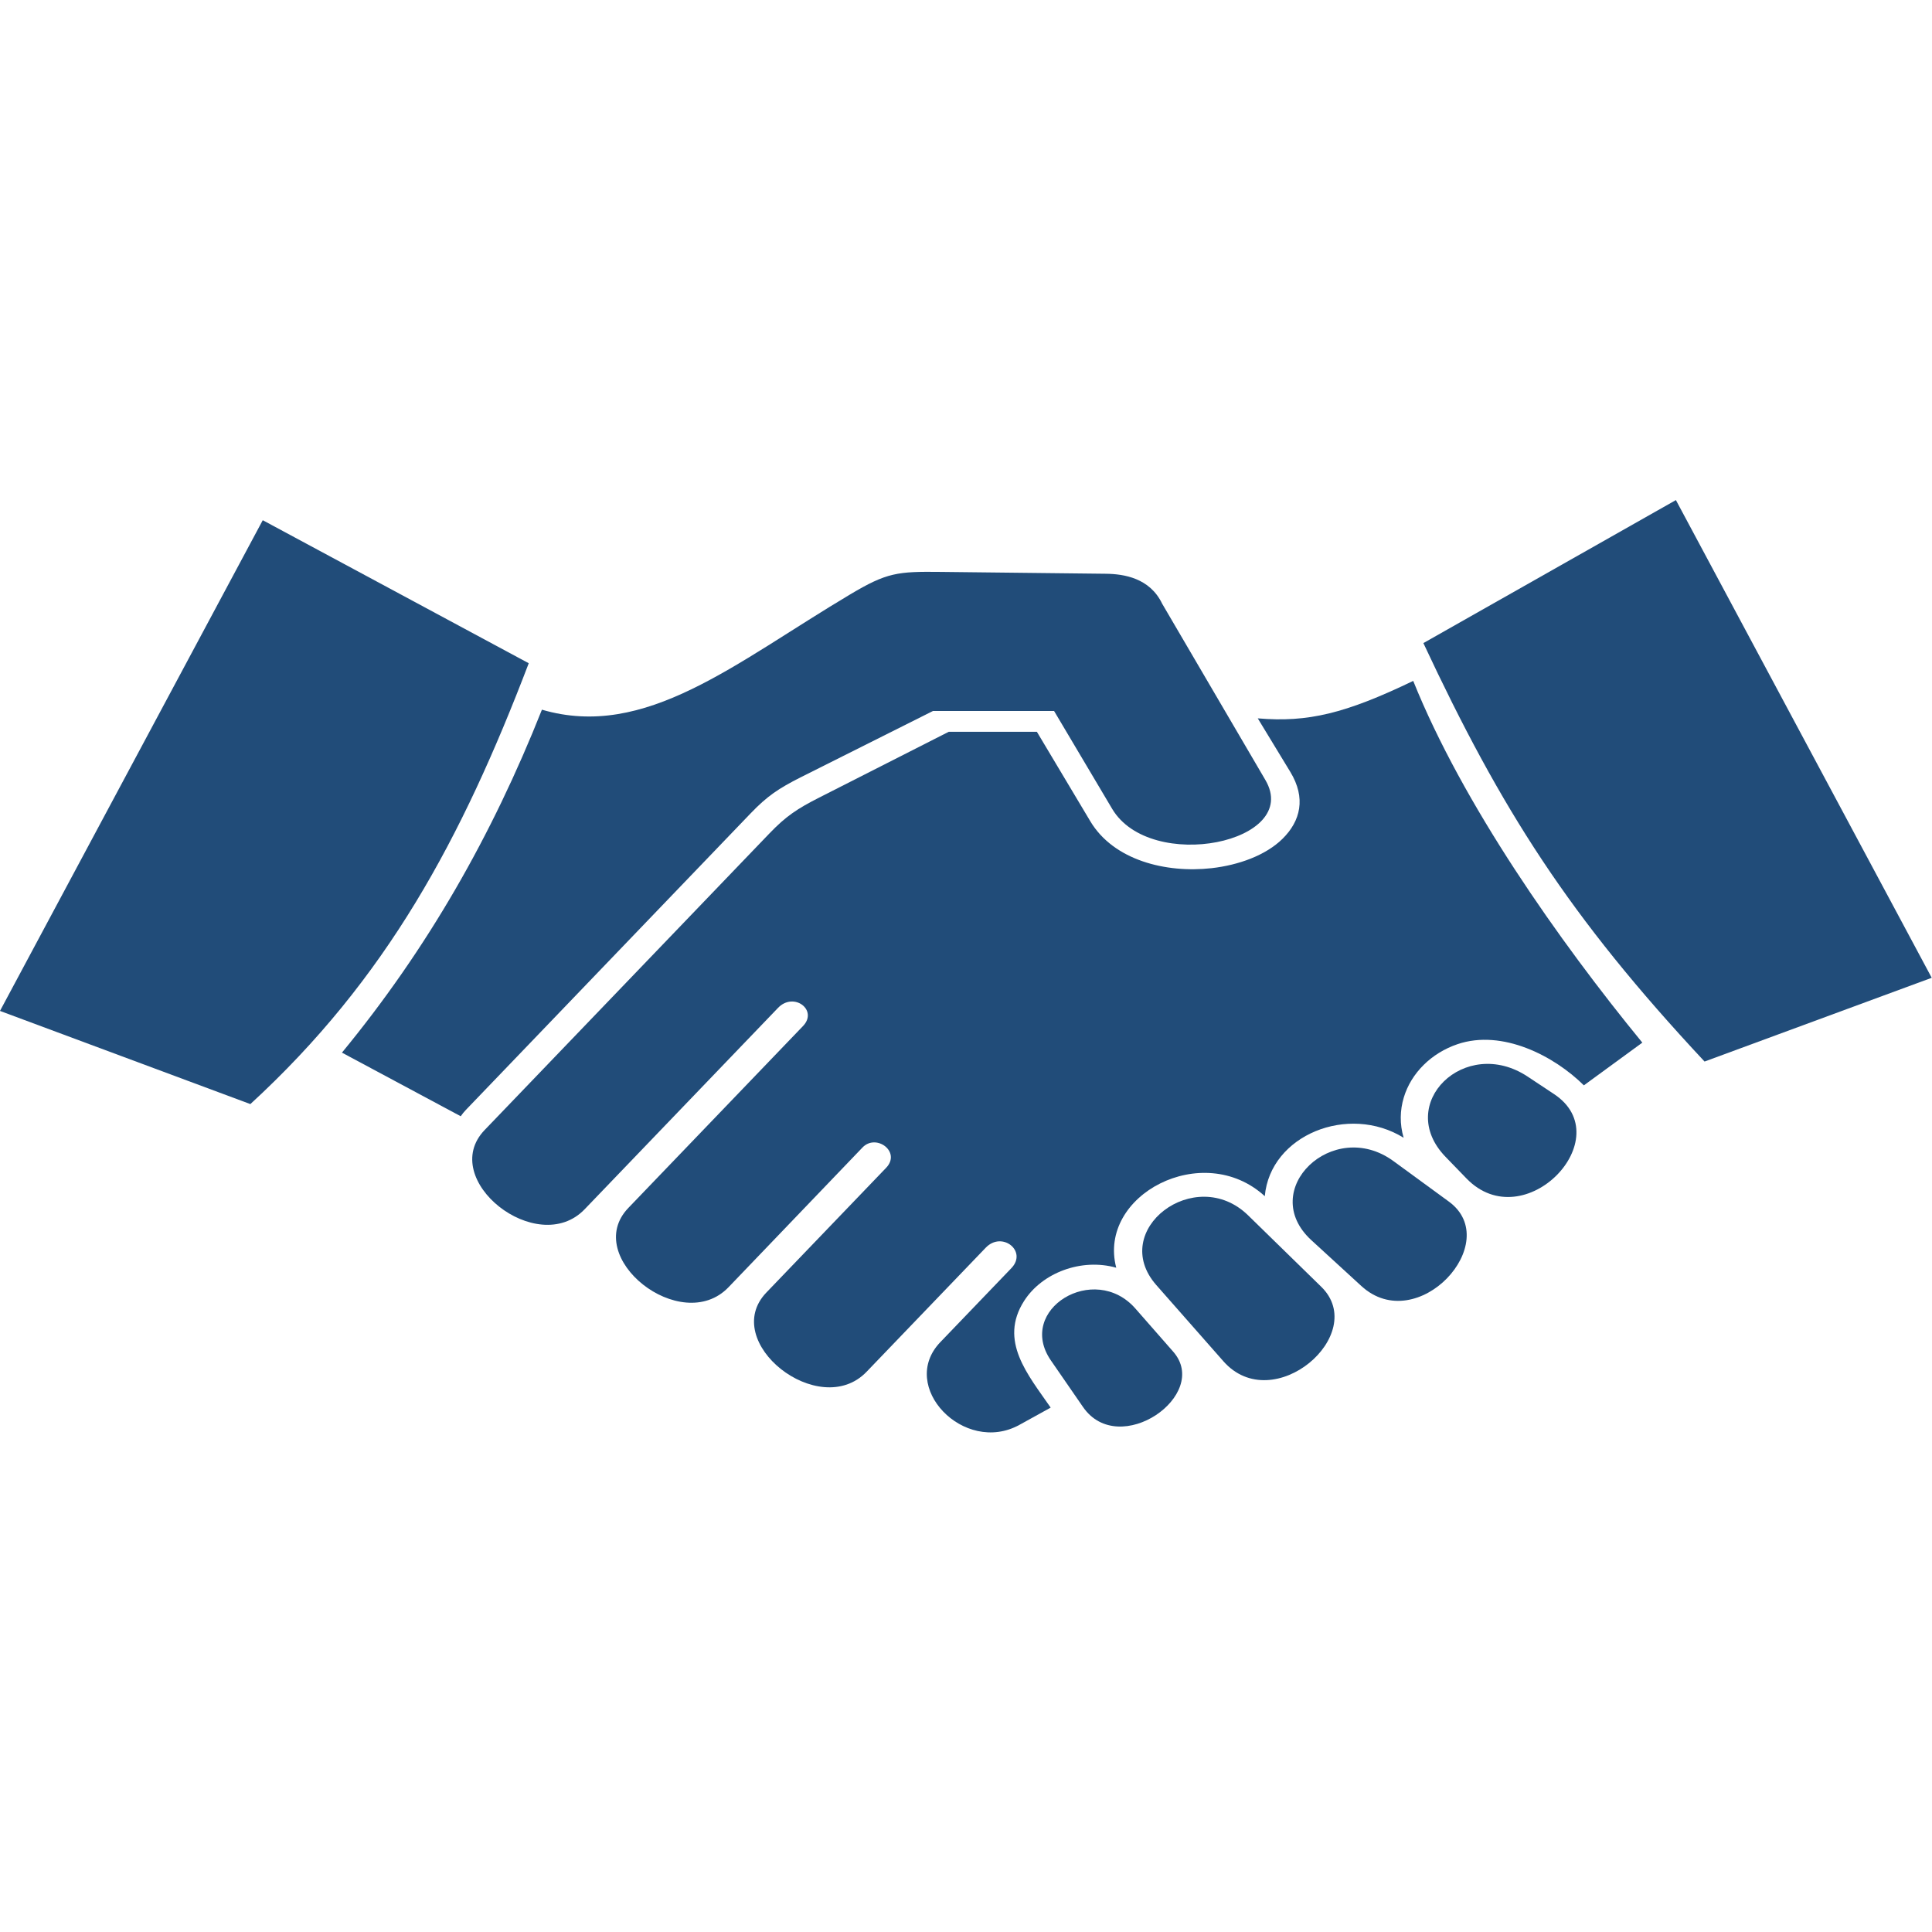
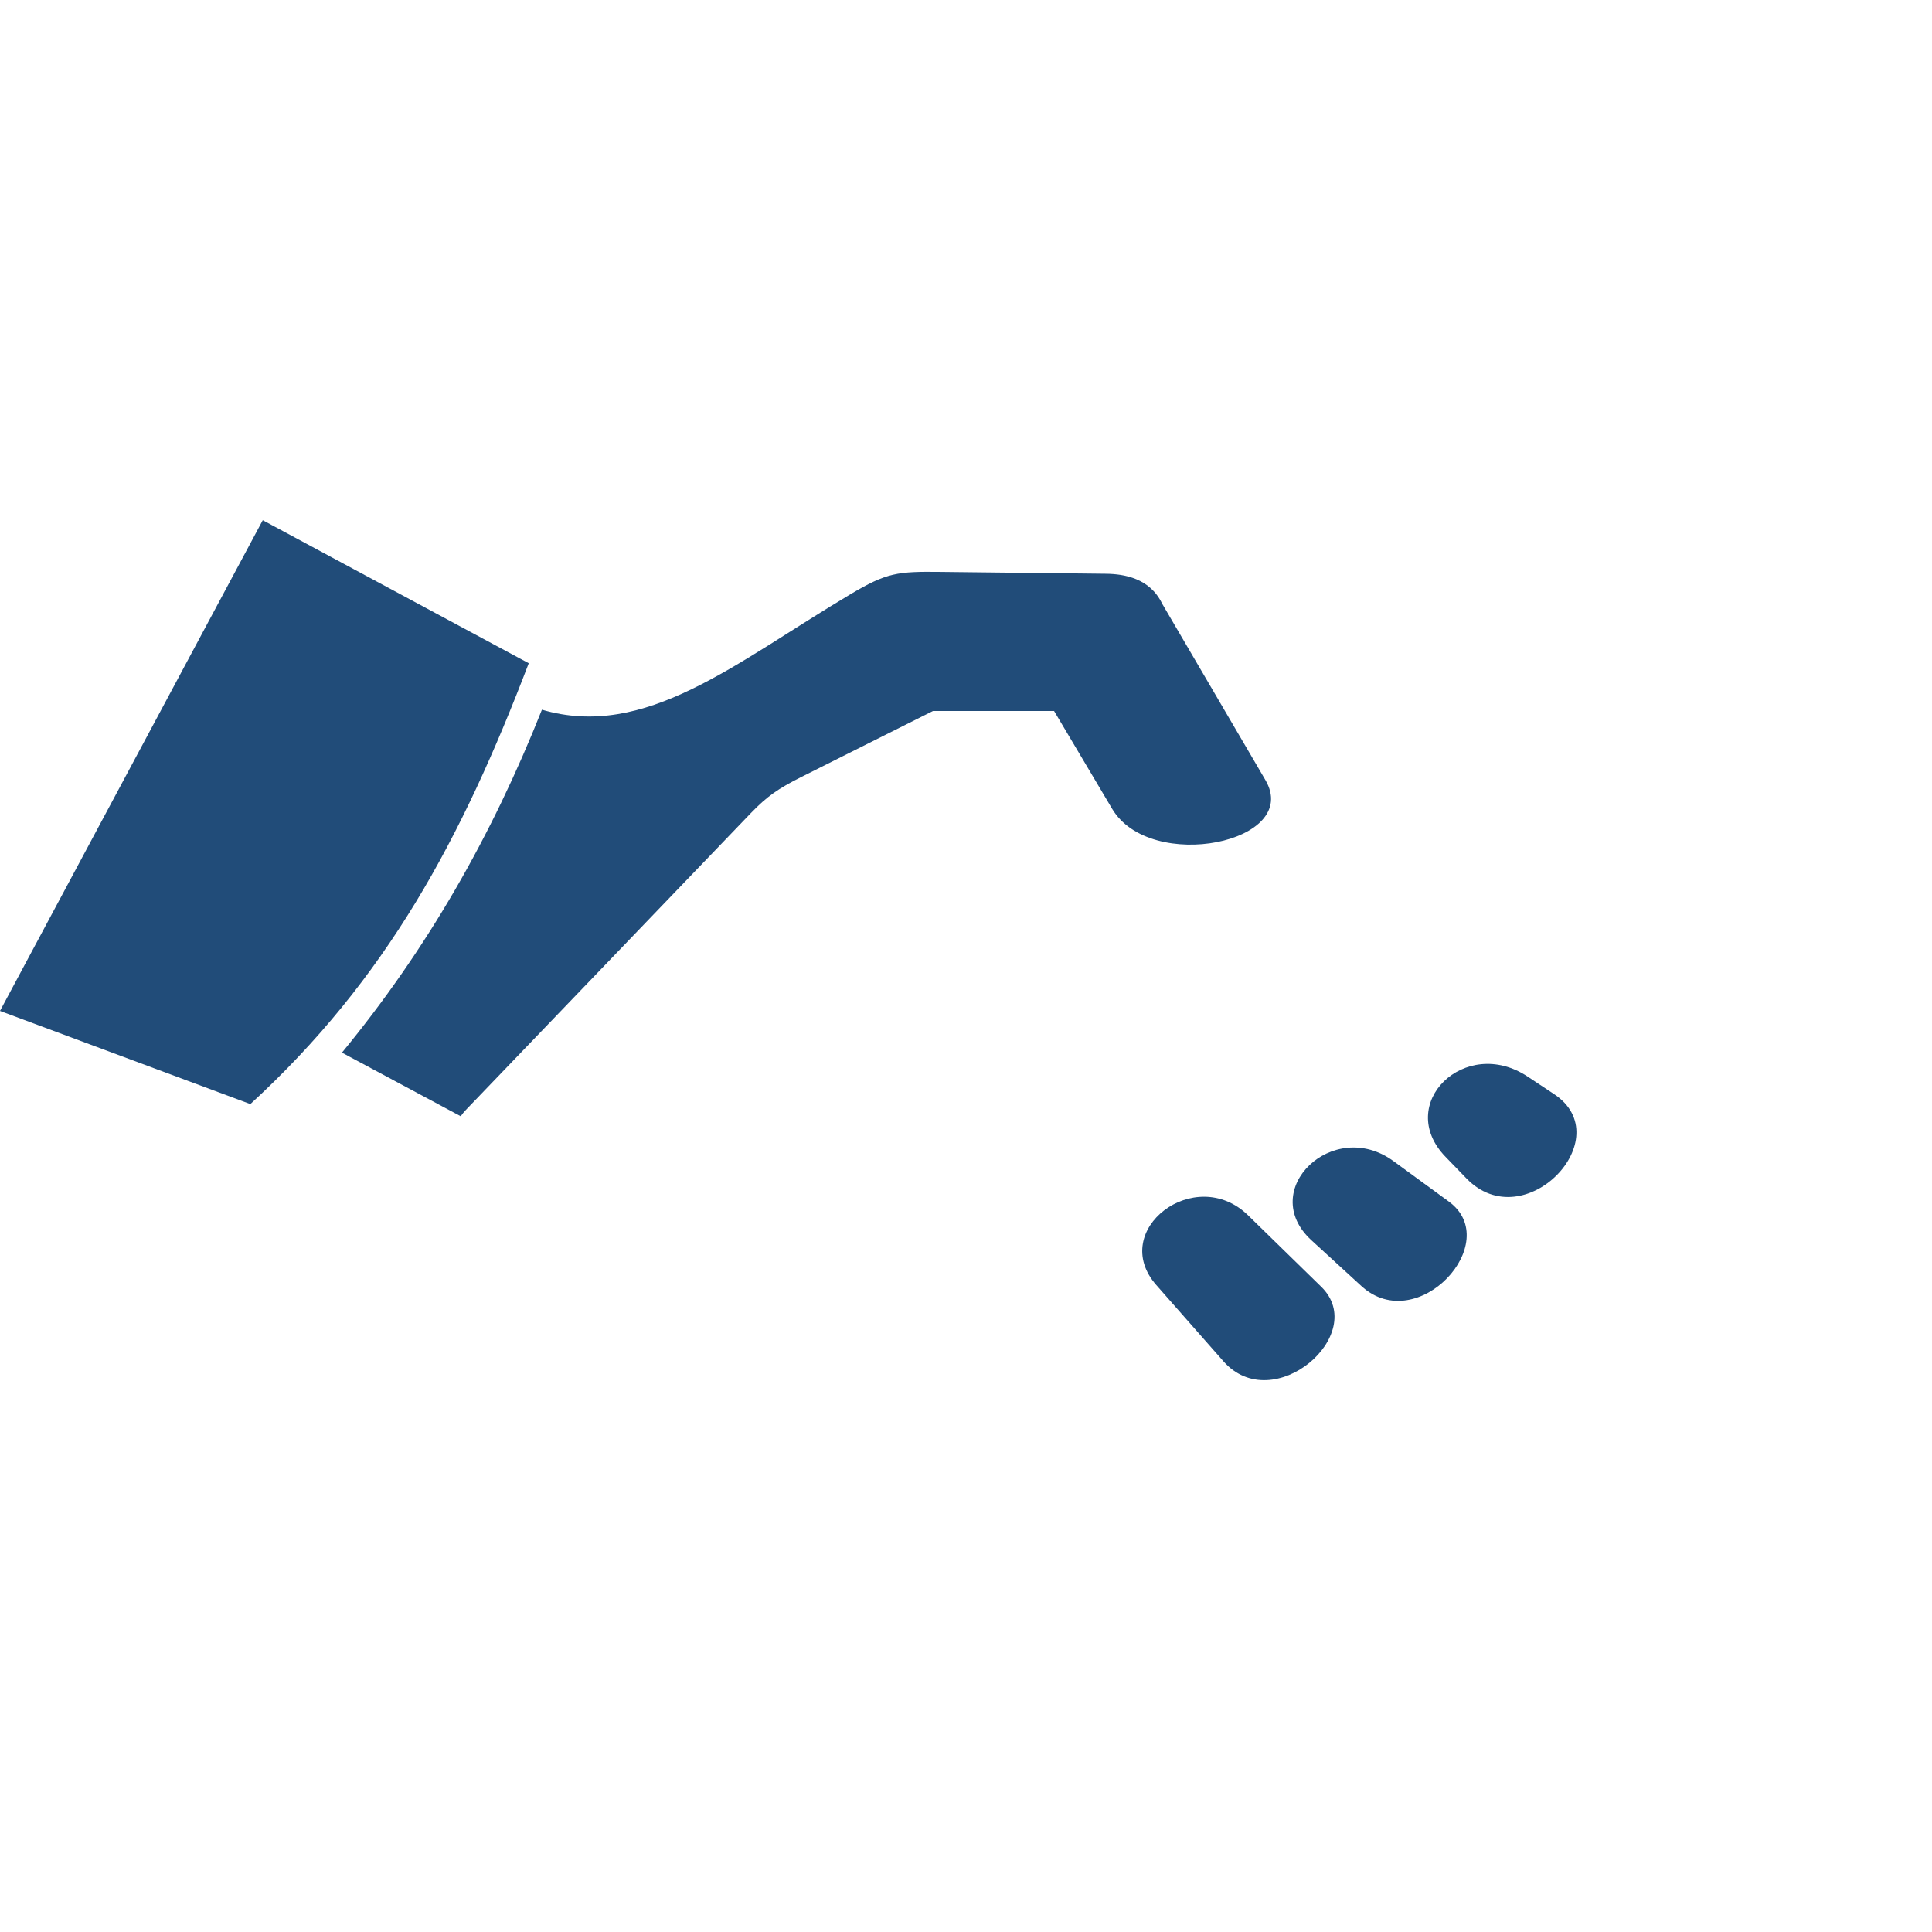
<svg xmlns="http://www.w3.org/2000/svg" width="100%" height="100%" viewBox="0 0 400 400" xml:space="preserve" style="fill-rule:evenodd;clip-rule:evenodd;stroke-linejoin:round;stroke-miterlimit:1.414;">
  <g transform="matrix(0.401,0,0,0.364,-27.585,-14.047)">
-     <path d="M611.383,812.409L627.958,838.873C646.593,868.633 694.069,831.973 674.521,807.405L655.03,782.909C633.766,756.184 593.261,783.471 611.383,812.409Z" style="fill:rgb(33,76,121);" />
-   </g>
+     </g>
  <g transform="matrix(0.401,0,0,0.364,-27.585,-14.047)">
    <path d="M665.833,769.565L700.413,812.832C726.132,845.016 776.034,797.475 750.958,770.493L713.211,729.875C685.935,700.522 640.821,738.268 665.833,769.565Z" style="fill:rgb(33,76,121);" />
  </g>
  <g transform="matrix(0.401,0,0,0.364,-27.585,-14.047)">
    <path d="M745.868,744.004L771.642,770.041C800.623,799.319 845.551,745.153 816.858,722.051L788.252,699.02C757.041,673.891 717.687,715.536 745.868,744.004Z" style="fill:rgb(33,76,121);" />
  </g>
  <g transform="matrix(0.401,0,0,0.364,-27.585,-14.047)">
    <path d="M204.452,334.483L341.783,415.838C307.208,515.657 268.483,595.346 198.052,666.584L68.782,613.592L204.452,334.483Z" style="fill:rgb(33,76,121);" />
  </g>
  <g transform="matrix(0.401,0,0,0.364,-27.585,-14.047)">
    <path d="M639.754,364.939L554.693,363.884C532.064,363.588 526.712,364.235 507.751,376.673C448.166,415.759 402.046,459.533 348.59,442.249C322.745,513.998 289.521,578.161 245.342,637.319L306.669,673.504C307.442,672.258 308.329,671.036 309.367,669.846L456.436,501.116C464.918,491.385 470.729,487.121 482.029,480.798L550.488,442.997L613.024,442.997L642.994,498.631C662.813,535.423 741.018,517.815 722.132,482.28L668.837,382.001C662.492,367.385 649.14,365.056 639.754,364.939Z" style="fill:rgb(33,76,121);" />
  </g>
  <g transform="matrix(0.401,0,0,0.364,-27.585,-14.047)">
-     <path d="M934.069,323.029L803.693,404.372C843.974,499.248 878.813,559.748 948.864,642.383L1066.15,594.752L934.069,323.029Z" style="fill:rgb(33,76,121);" />
-   </g>
+     </g>
  <g transform="matrix(0.401,0,0,0.364,-27.585,-14.047)">
    <path d="M815.158,696.62L825.963,708.905C855.882,742.918 905.26,685.799 871.179,660.913L857.542,650.956C825.18,627.327 788.702,666.543 815.158,696.62Z" style="fill:rgb(33,76,121);" />
  </g>
  <g transform="matrix(0.401,0,0,0.364,-27.585,-14.047)">
-     <path d="M483.389,622.196L393.218,725.645C368.782,753.68 420.53,798.788 444.948,770.733L514.107,691.268C521.182,683.141 534.208,693.768 526.281,702.862L464.489,773.752C440.051,801.79 491.777,846.879 516.216,818.842L577.735,748.266C586.155,738.606 599.393,750.241 590.956,759.922L554.308,801.967C532.334,827.174 566.576,866.399 595.149,849.024L611.26,839.225C599.538,820.506 584.33,801.272 597.565,778.514C606.896,762.467 627.141,754.079 645.114,759.653C635.284,718.272 689.917,686.778 721.811,718.967C724.629,684.157 764.946,666.291 793.499,685.735C791.405,677.903 791.604,670.075 793.579,662.831C797.376,648.897 807.853,637.516 821.374,632.483C844.417,623.905 871.187,639.135 886.551,655.928L916.741,631.631C873.647,573.707 823.96,495.826 798.445,425.881C763.453,444.426 744.042,449.61 718.181,447.186L734.987,477.642C743.184,492.498 740.273,505.572 730.975,515.677C726.692,520.332 720.997,524.146 714.473,526.99C708.319,529.673 701.415,531.521 694.309,532.402C670.772,535.321 643.767,527.922 631.729,505.718L604.135,454.818L558.643,454.818L491.671,492.289C480.372,498.612 474.56,502.876 466.079,512.607L319.01,681.338C294.573,709.373 346.206,754.444 370.645,726.407L470.495,611.856C478.609,602.547 491.311,613.106 483.389,622.196Z" style="fill:rgb(33,76,121);" />
-   </g>
+     </g>
</svg>